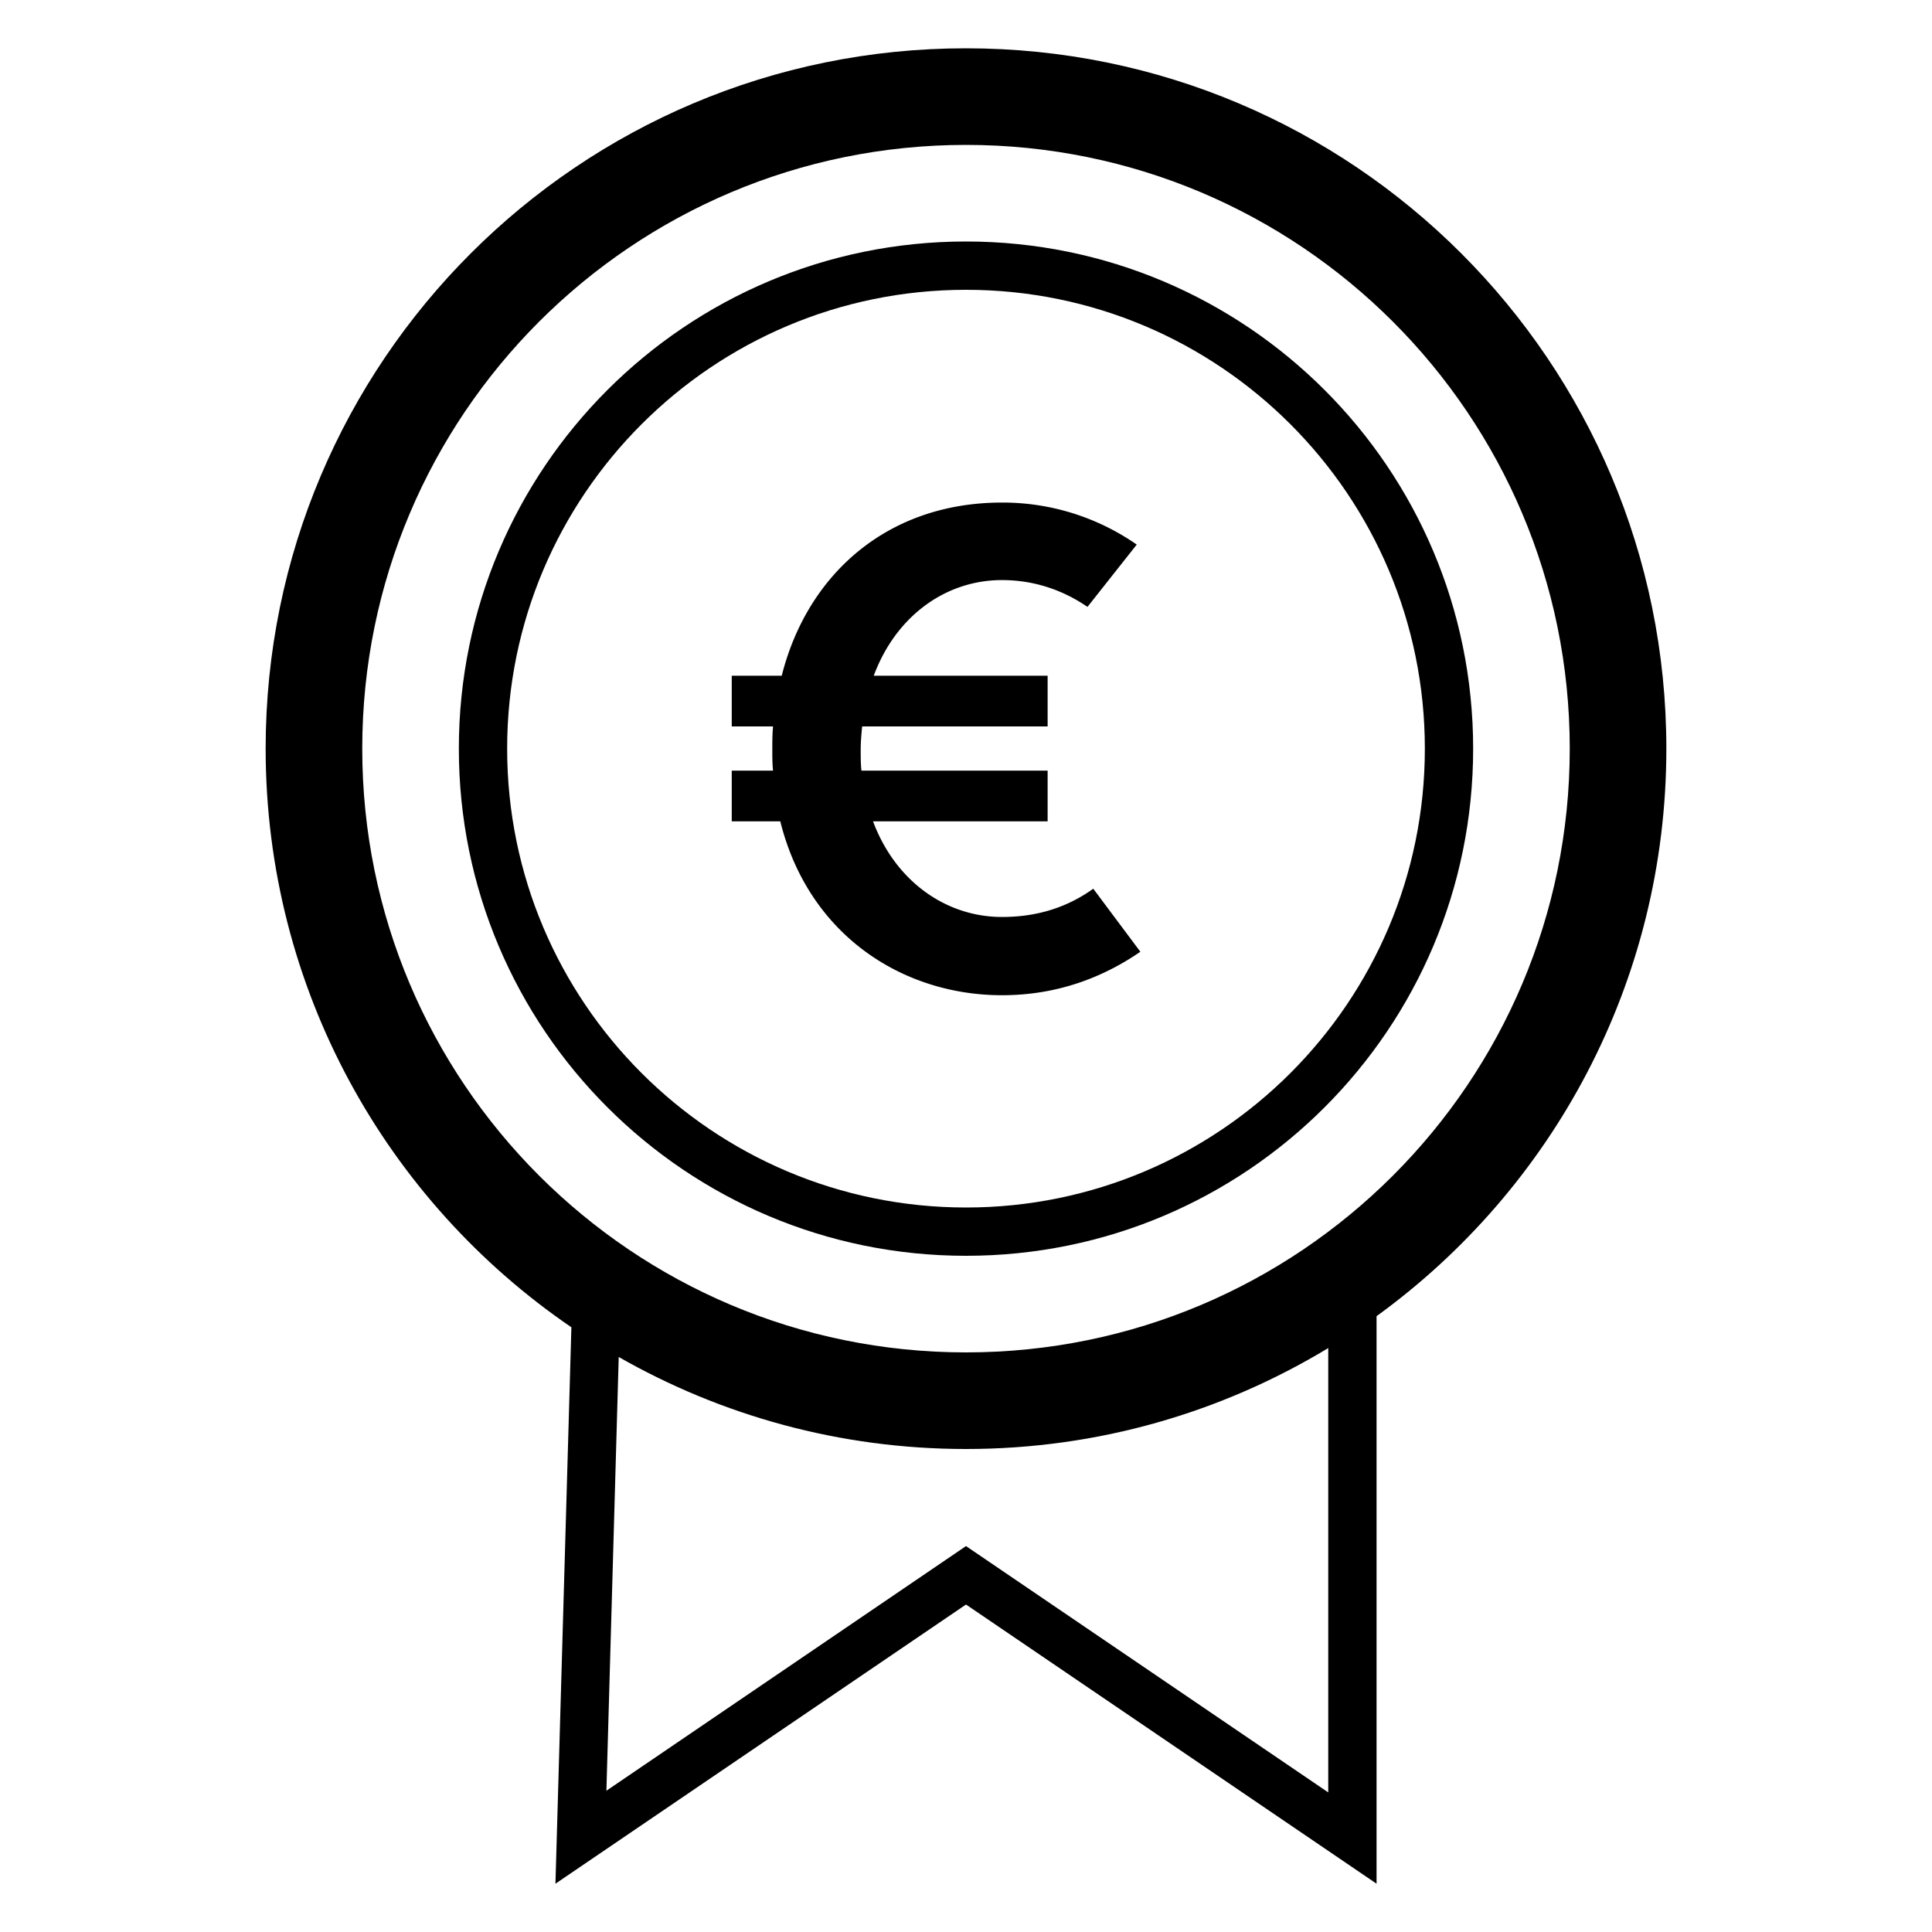
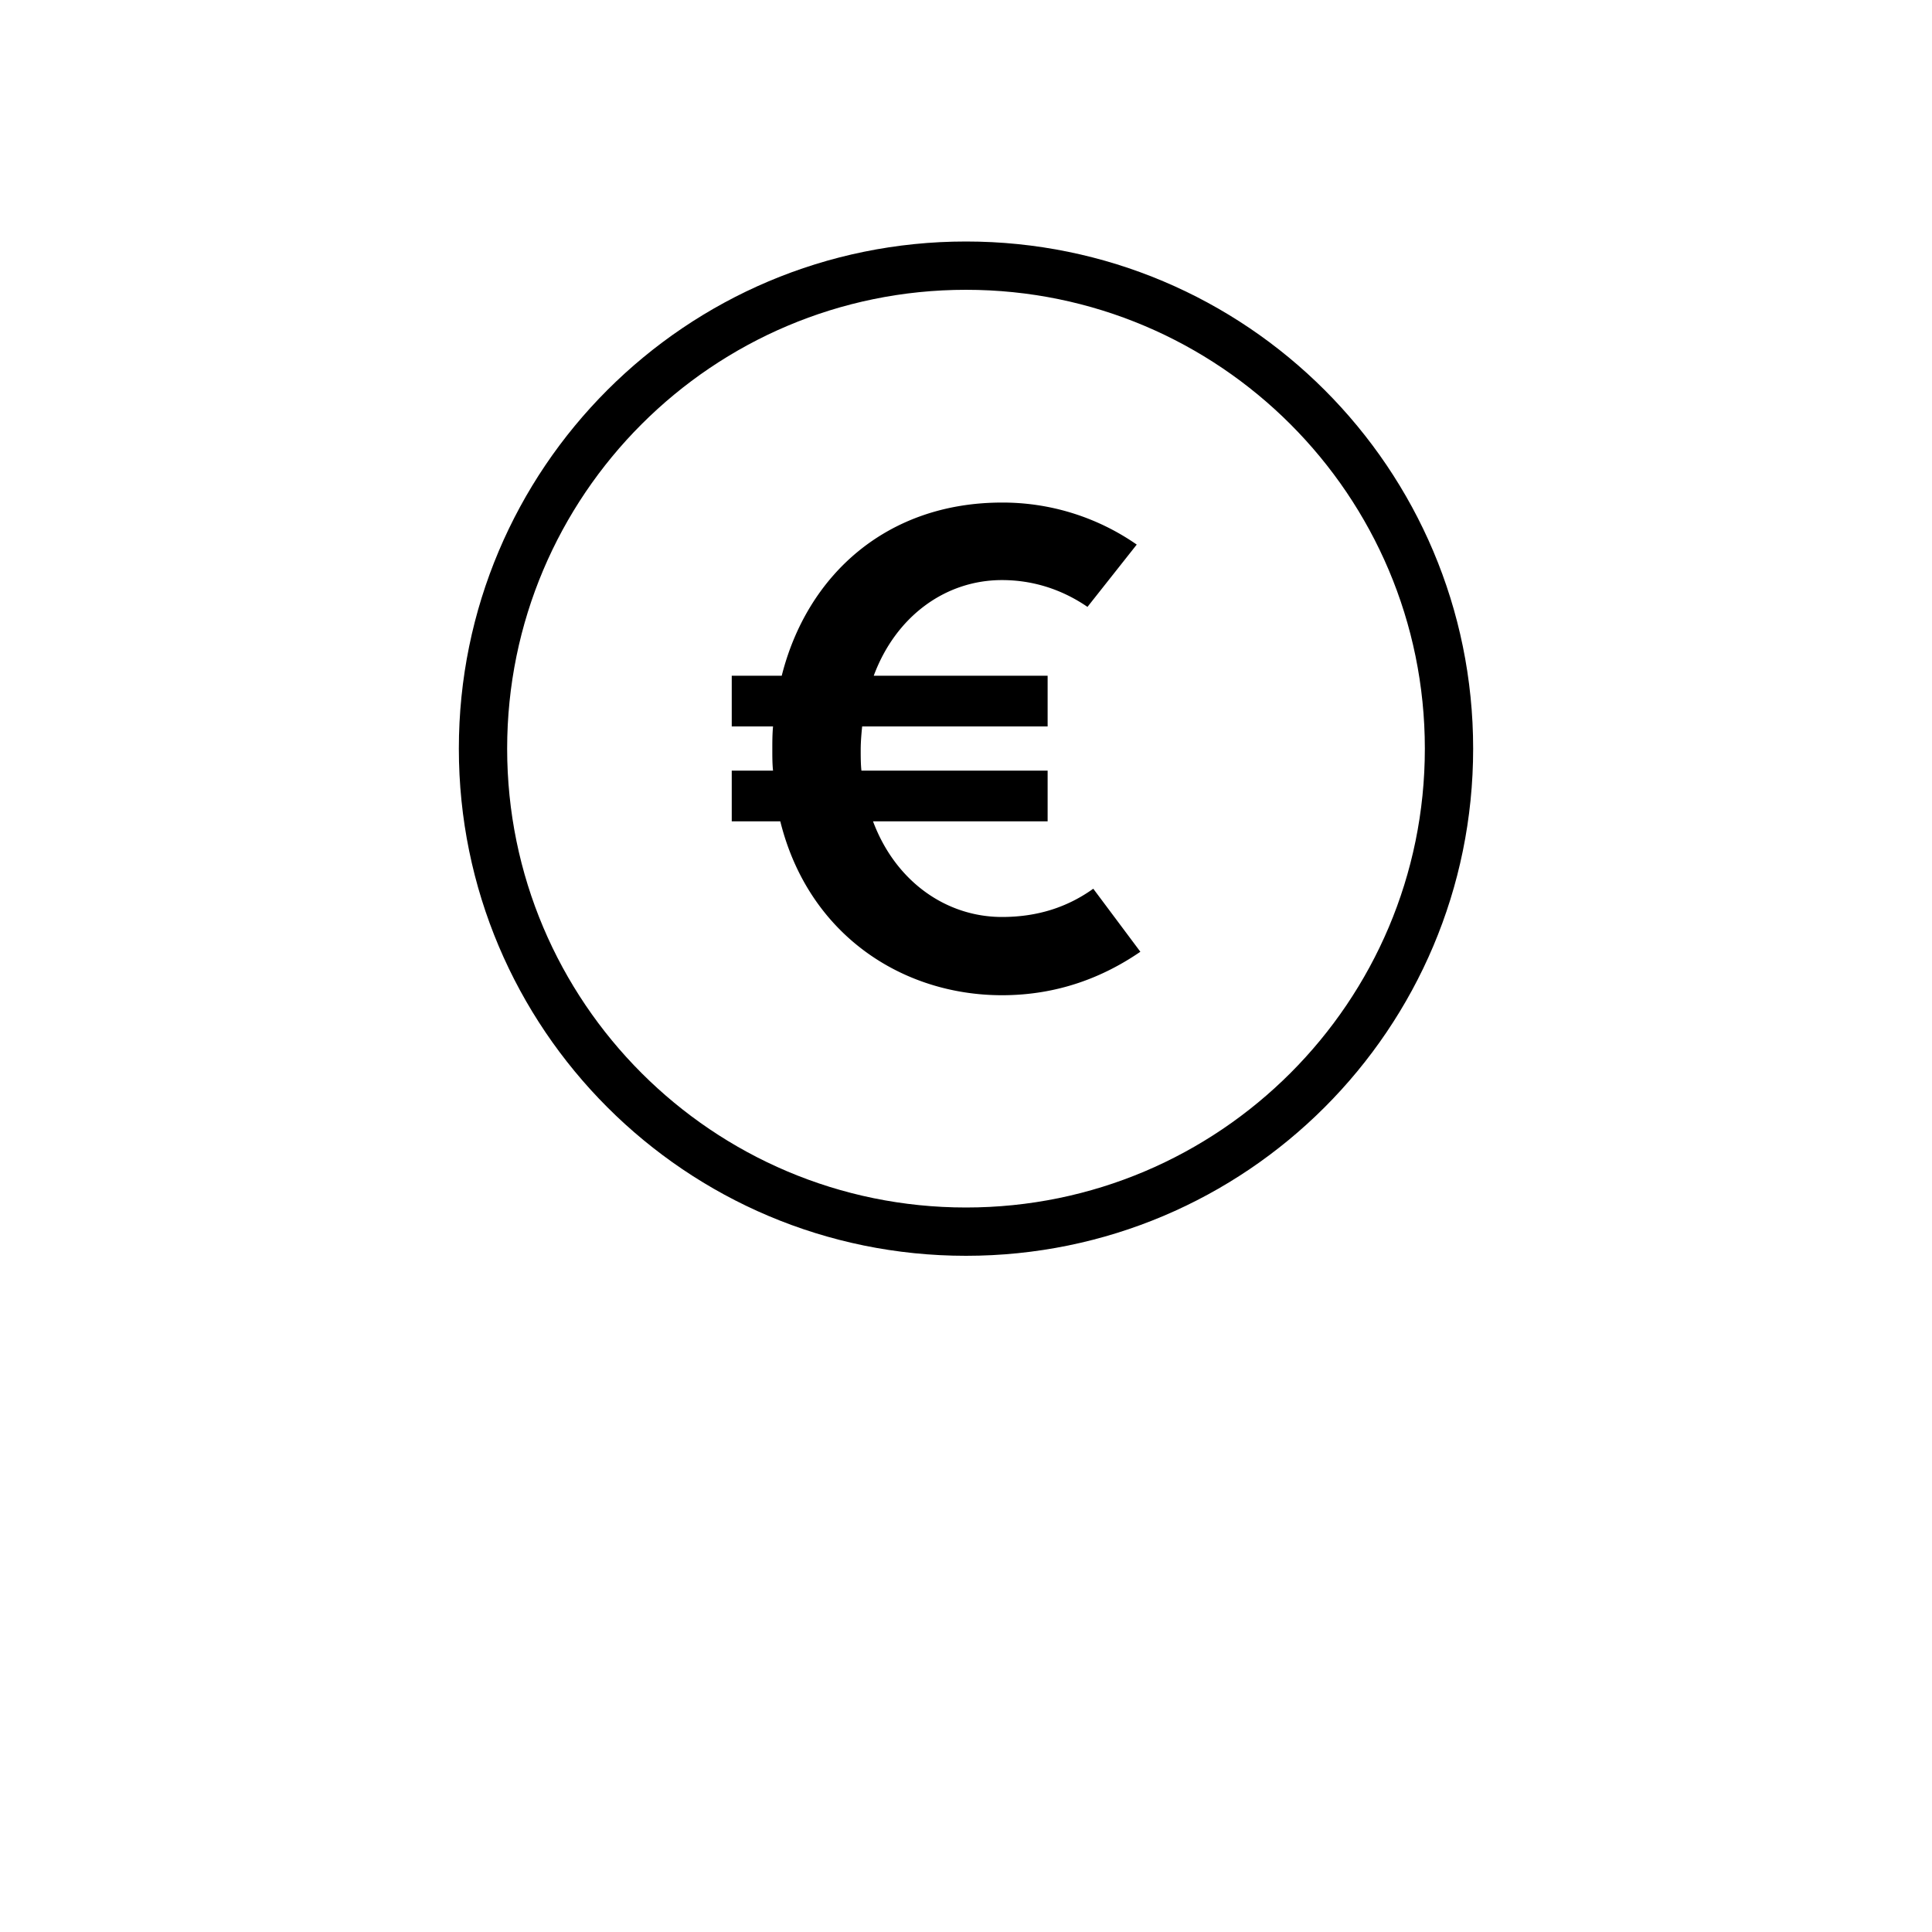
<svg xmlns="http://www.w3.org/2000/svg" class="svg--icons-price-quality" width="80" height="80" x="0" y="0" viewBox="0 0 80 80" xml:space="preserve">
  <path d="M41.49 37.97c-2.31 0-4.41-1.47-5.34-3.96h7.23v-2.1h-7.71c-.03-.27-.03-.57-.03-.87 0-.33.03-.66.06-.96h7.68v-2.1h-7.2c.9-2.43 2.94-3.96 5.31-3.96 1.29 0 2.49.39 3.54 1.11l2.04-2.58a9.716 9.716 0 00-5.58-1.74c-4.77 0-8.07 3-9.12 7.17H30.3v2.1h1.71c-.03.33-.03.63-.03.96 0 .3 0 .6.03.87H30.3v2.1h2.01c1.17 4.71 5.07 7.2 9.18 7.2 2.31 0 4.2-.75 5.73-1.8l-1.95-2.61c-1.05.75-2.28 1.17-3.78 1.17z" />
  <path d="M40 10c-11.6 0-21 9.4-21 21s9.4 21 21 21 21-9.4 21-21-9.4-21-21-21zm0 40c-10.49 0-19-8.51-19-19s8.51-19 19-19 19 8.51 19 19-8.51 19-19 19z" />
-   <path d="M40 2C23.98 2 11 14.98 11 31c0 9.95 5.01 18.74 12.66 23.96L23 78l17-11.56L57 78V54.5c7.27-5.27 12-13.83 12-23.5C69 14.98 56.02 2 40 2zm15 72.22l-15-10.2-14.89 10.13.51-17.96C29.86 58.61 34.77 60 40 60c5.49 0 10.62-1.53 15-4.18v18.4zM40 56c-13.81 0-25-11.19-25-25S26.19 6 40 6s25 11.19 25 25-11.19 25-25 25z" />
</svg>